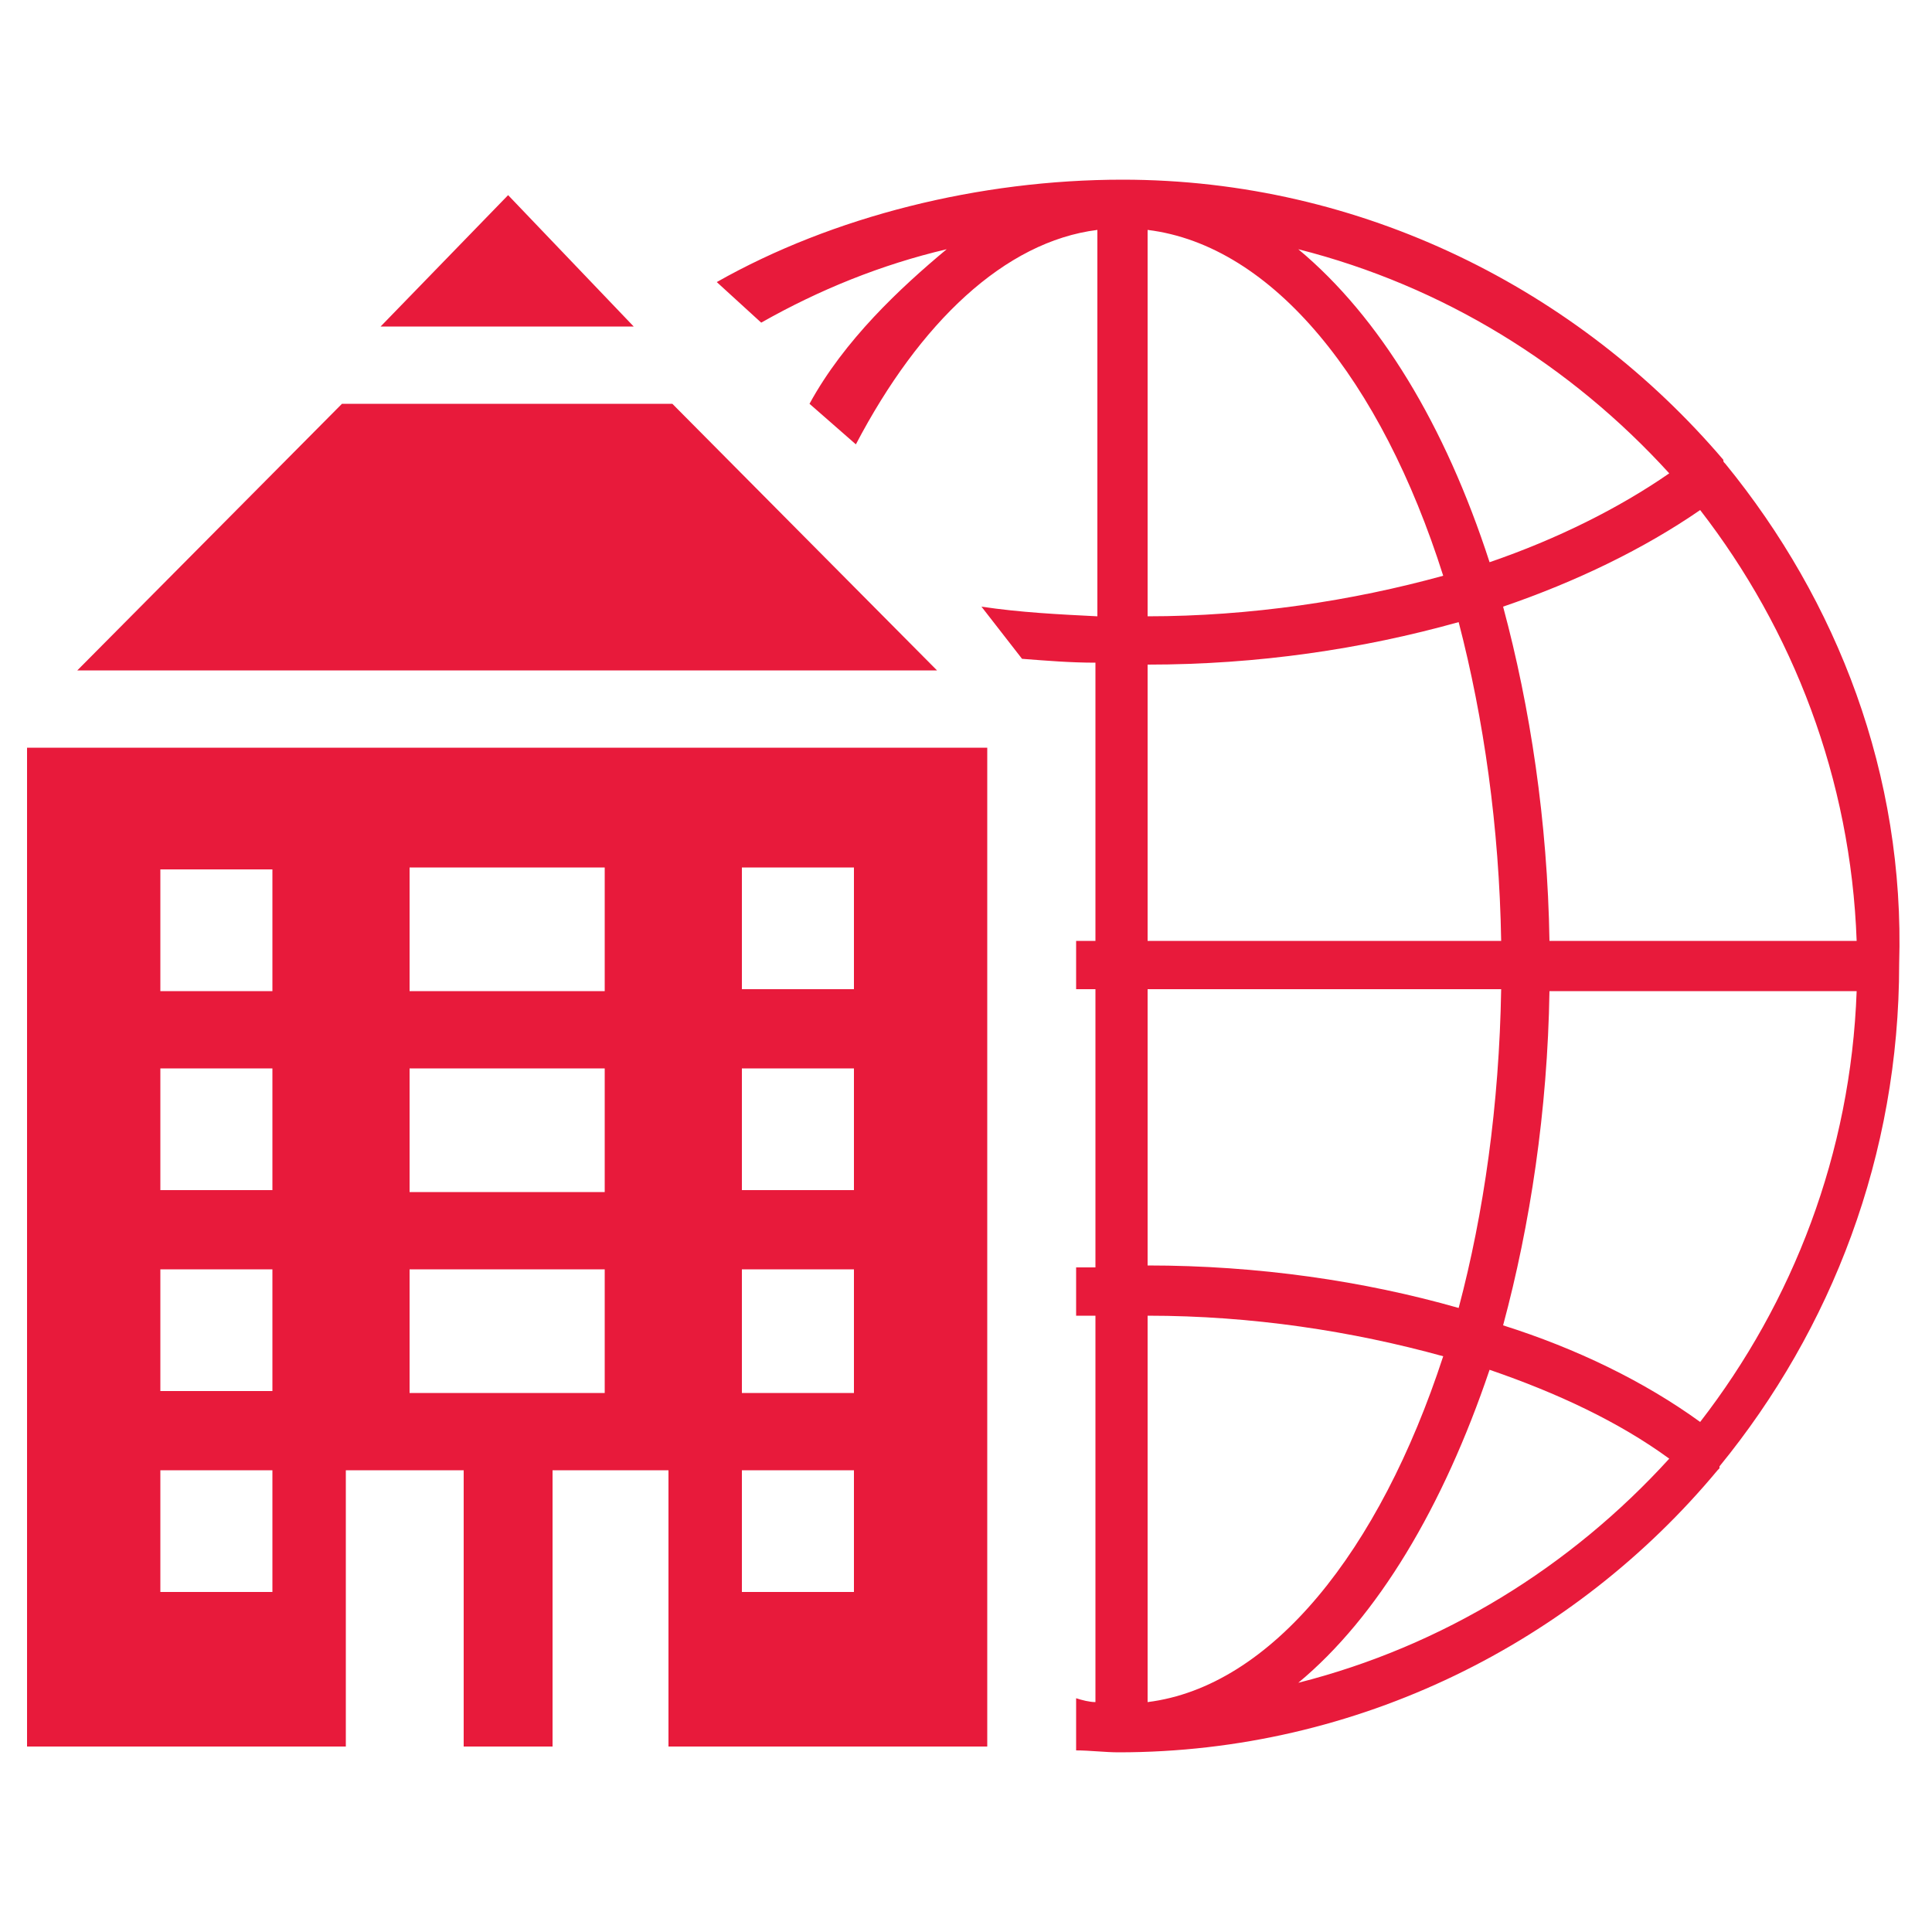
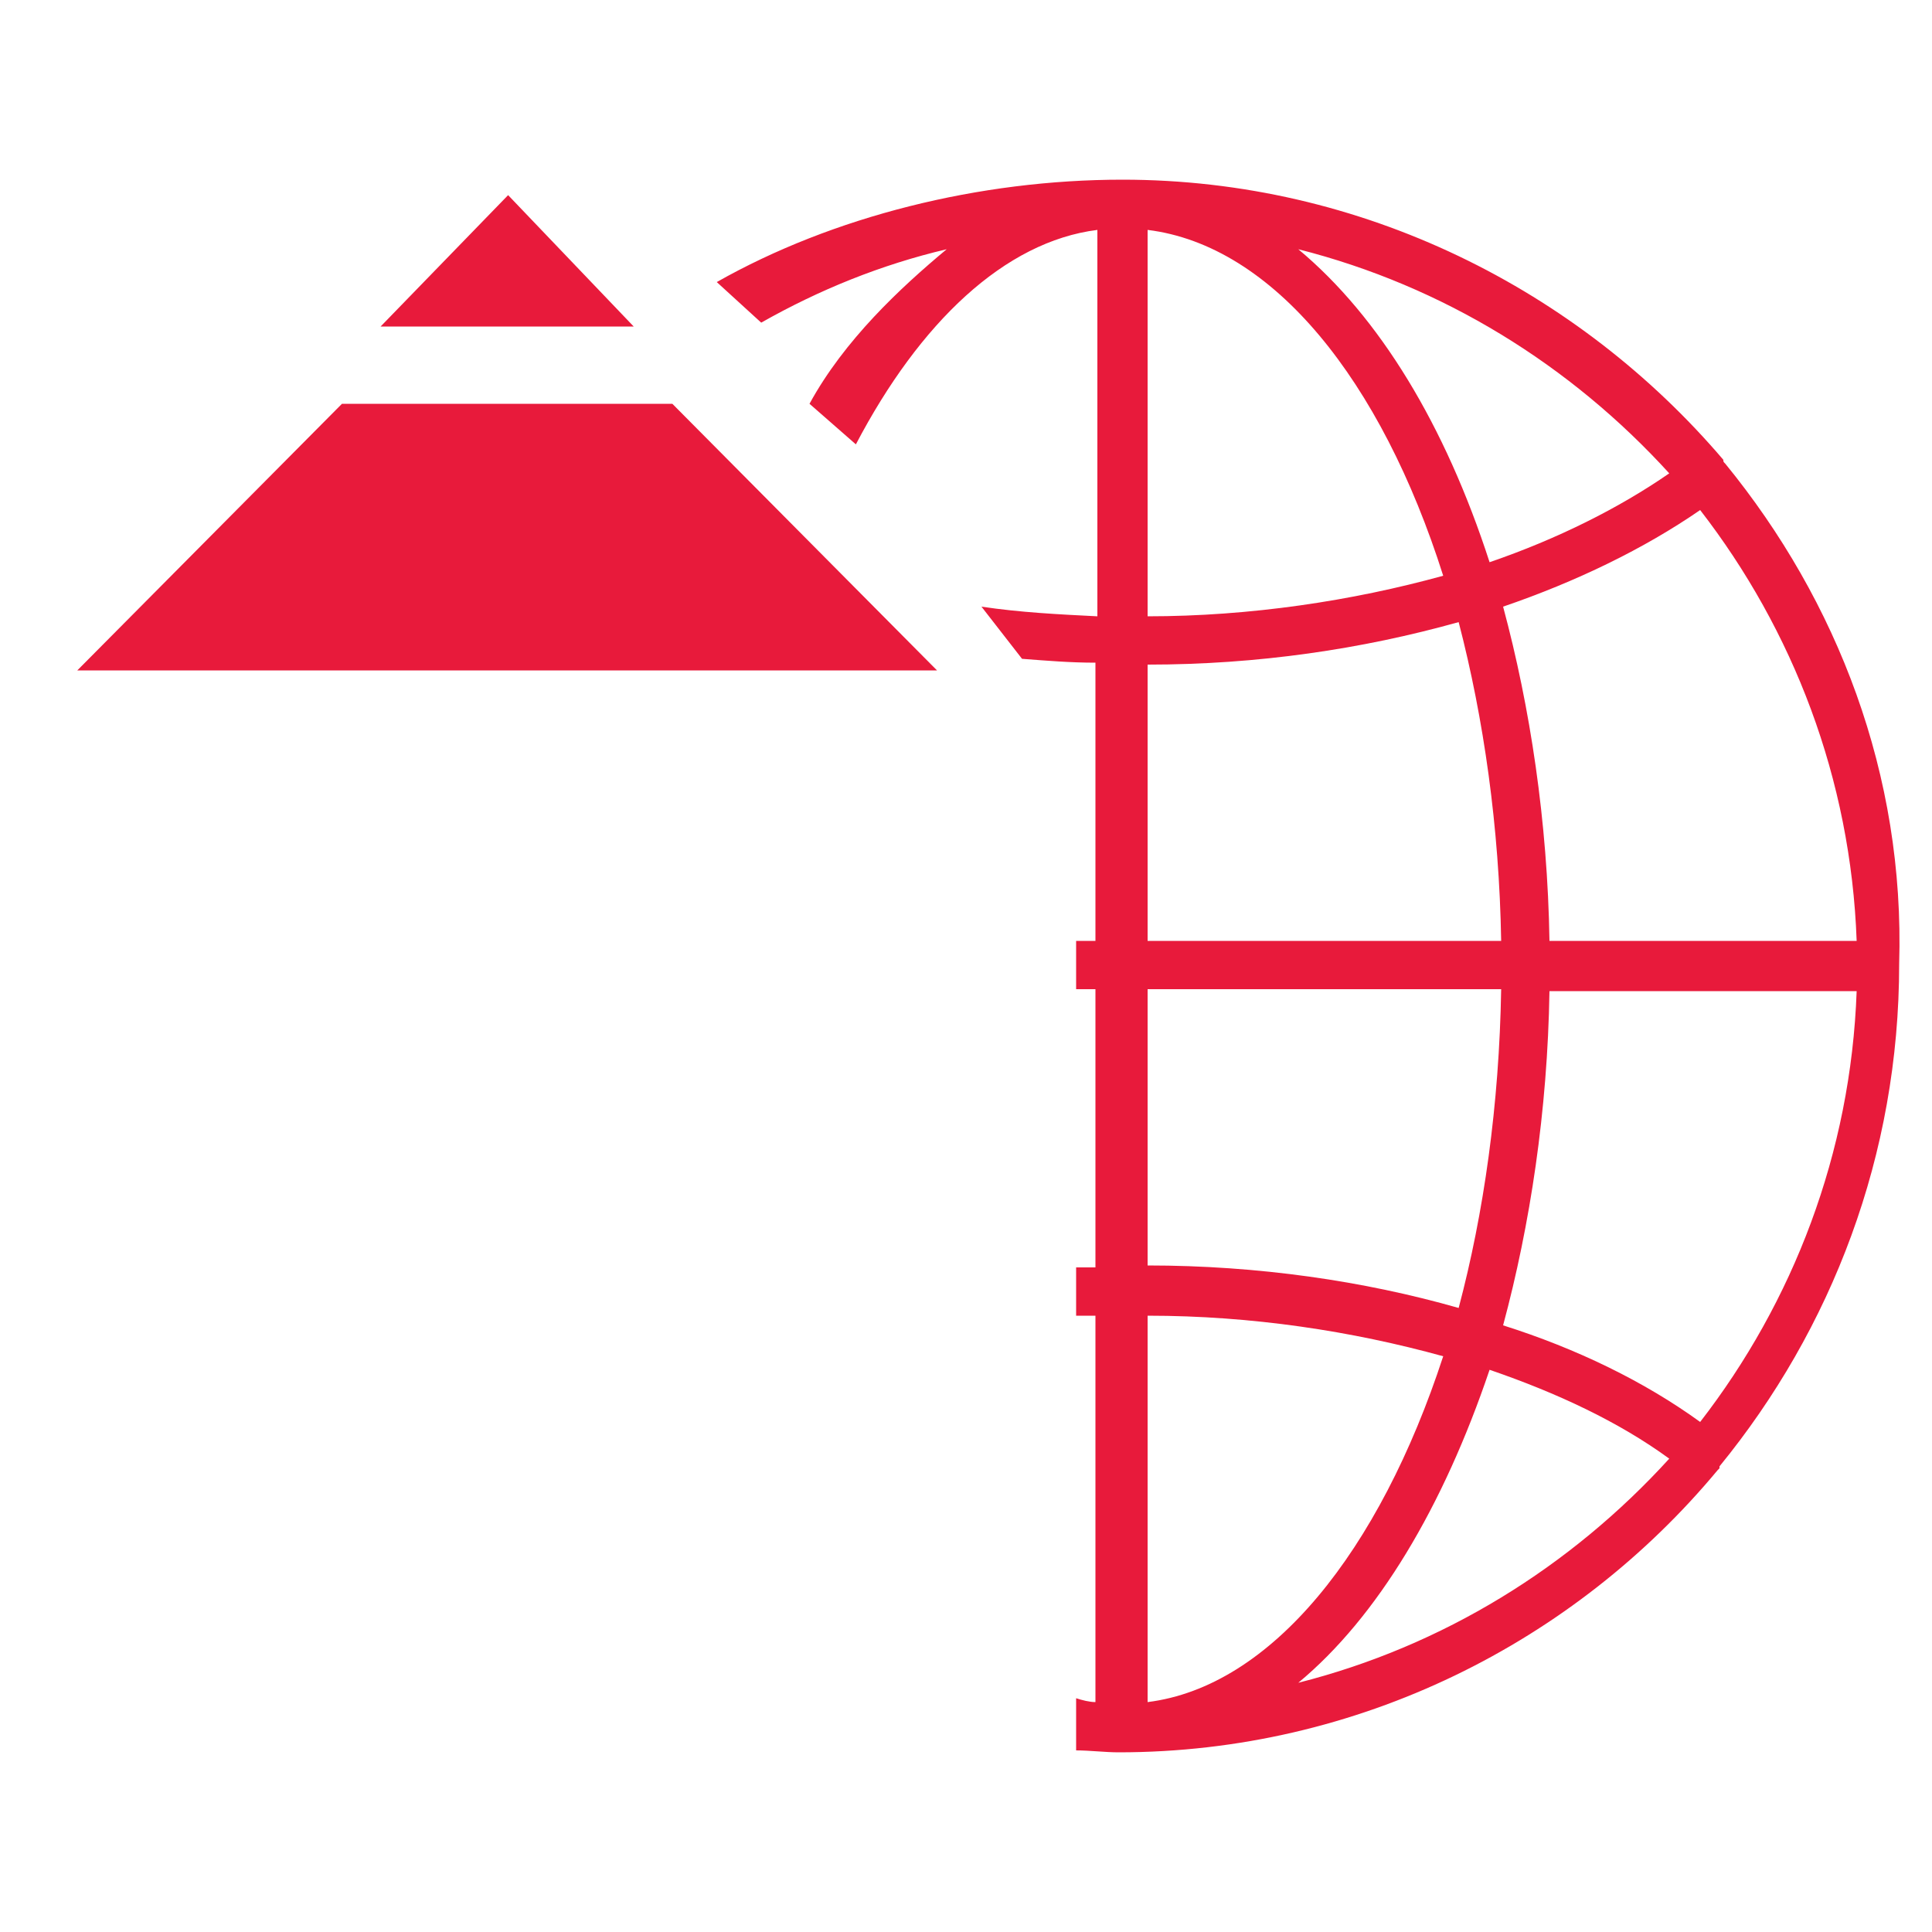
<svg xmlns="http://www.w3.org/2000/svg" version="1.1" id="Layer_1" x="0px" y="0px" viewBox="0 0 100 100" style="enable-background:new 0 0 100 100;" xml:space="preserve">
  <style type="text/css">
	.st0{fill:#E81A3B;}
</style>
  <g>
    <g id="Layer_2_00000117660035538794997860000005937178087821219471_">
      <g id="Layer_1-2">
-         <path class="st0" d="M26.3,38.7H1.4v51.7h16.5V76.1H24v14.3h4.6V76.1h6v14.3h16.5V38.7H26.3z M14.1,82.4H8.3v-6.3h5.8V82.4z      M14.1,72H8.3v-6.3h5.8V72z M14.1,61.6H8.3v-6.3h5.8V61.6z M14.1,51.3H8.3V45h5.8V51.3z M38.4,44.9h5.8v6.3h-5.8V44.9z      M38.4,55.3h5.8v6.3h-5.8V55.3z M38.4,65.7h5.8v6.4h-5.8V65.7z M38.4,76.1h5.8v6.3h-5.8V76.1z M31.3,72.1H21.2v-6.4h10.1     C31.3,65.7,31.3,72.1,31.3,72.1z M31.3,61.7H21.2v-6.4h10.1C31.3,55.3,31.3,61.7,31.3,61.7z M31.3,51.3H21.2v-6.4h10.1     C31.3,44.9,31.3,51.3,31.3,51.3z" />
        <polygon class="st0" points="34.8,20.9 17.7,20.9 4,34.7 48.5,34.7    " />
        <polygon class="st0" points="26.3,10.1 19.7,16.9 32.8,16.9    " />
      </g>
    </g>
    <g>
      <path class="st0" d="M89.3,24C89.2,24,89.2,24,89.3,24c-0.1-0.1-0.1-0.1-0.1-0.2C81.7,15,70.5,9.3,58.1,9.3c-7.4,0-15,1.9-21,5.3    l2.3,2.1c3-1.7,6.2-3,9.6-3.8c-2.4,2-5.3,4.7-7.1,8l2.4,2.1c3.3-6.3,7.7-10.5,12.5-11.1v20c-2-0.1-4-0.2-6-0.5l2.1,2.7    c1.3,0.1,2.5,0.2,3.8,0.2v14.4h-1v2.5h1v14.4c-0.3,0-0.7,0-1,0v2.5c0.3,0,0.7,0,1,0v20c-0.3,0-0.7-0.1-1-0.2v2.7    c0.7,0,1.5,0.1,2.2,0.1c12.4,0,23.6-5.7,31-14.6L89,76v-0.1c5.8-7.1,9.3-16.1,9.3-26C98.6,40.1,95.1,31.1,89.3,24z M96.1,48.7    H80.2c-0.1-6.2-1-12.1-2.4-17.3c3.8-1.3,7.3-3,10.2-5C92.8,32.6,95.8,40.3,96.1,48.7z M86.4,24.5c-2.6,1.8-5.8,3.4-9.3,4.6    c-2.3-7.1-5.7-12.7-9.9-16.2C74.7,14.8,81.3,18.9,86.4,24.5z M59.4,11.9c6.5,0.8,12.1,7.8,15.3,17.9c-4.7,1.3-10,2.1-15.3,2.1    C59.4,31.9,59.4,11.9,59.4,11.9z M59.4,34.4c5.7,0,11.1-0.8,16.1-2.2c1.3,5,2.1,10.6,2.2,16.5H59.4V34.4z M59.4,51.2h18.3    c-0.1,6-0.9,11.6-2.2,16.5c-4.9-1.4-10.4-2.2-16.1-2.2V51.2z M59.4,68.1c5.4,0,10.6,0.8,15.3,2.1c-3.3,10.1-8.9,17.1-15.3,17.9    C59.4,88.1,59.4,68.1,59.4,68.1z M67.2,87.1c4.1-3.4,7.5-9.1,9.9-16.2c3.5,1.2,6.7,2.7,9.3,4.6C81.3,81.1,74.7,85.2,67.2,87.1z     M88,73.6c-2.9-2.1-6.4-3.8-10.2-5c1.4-5.2,2.3-11.1,2.4-17.3h15.9C95.8,59.7,92.8,67.4,88,73.6z" />
    </g>
  </g>
</svg>